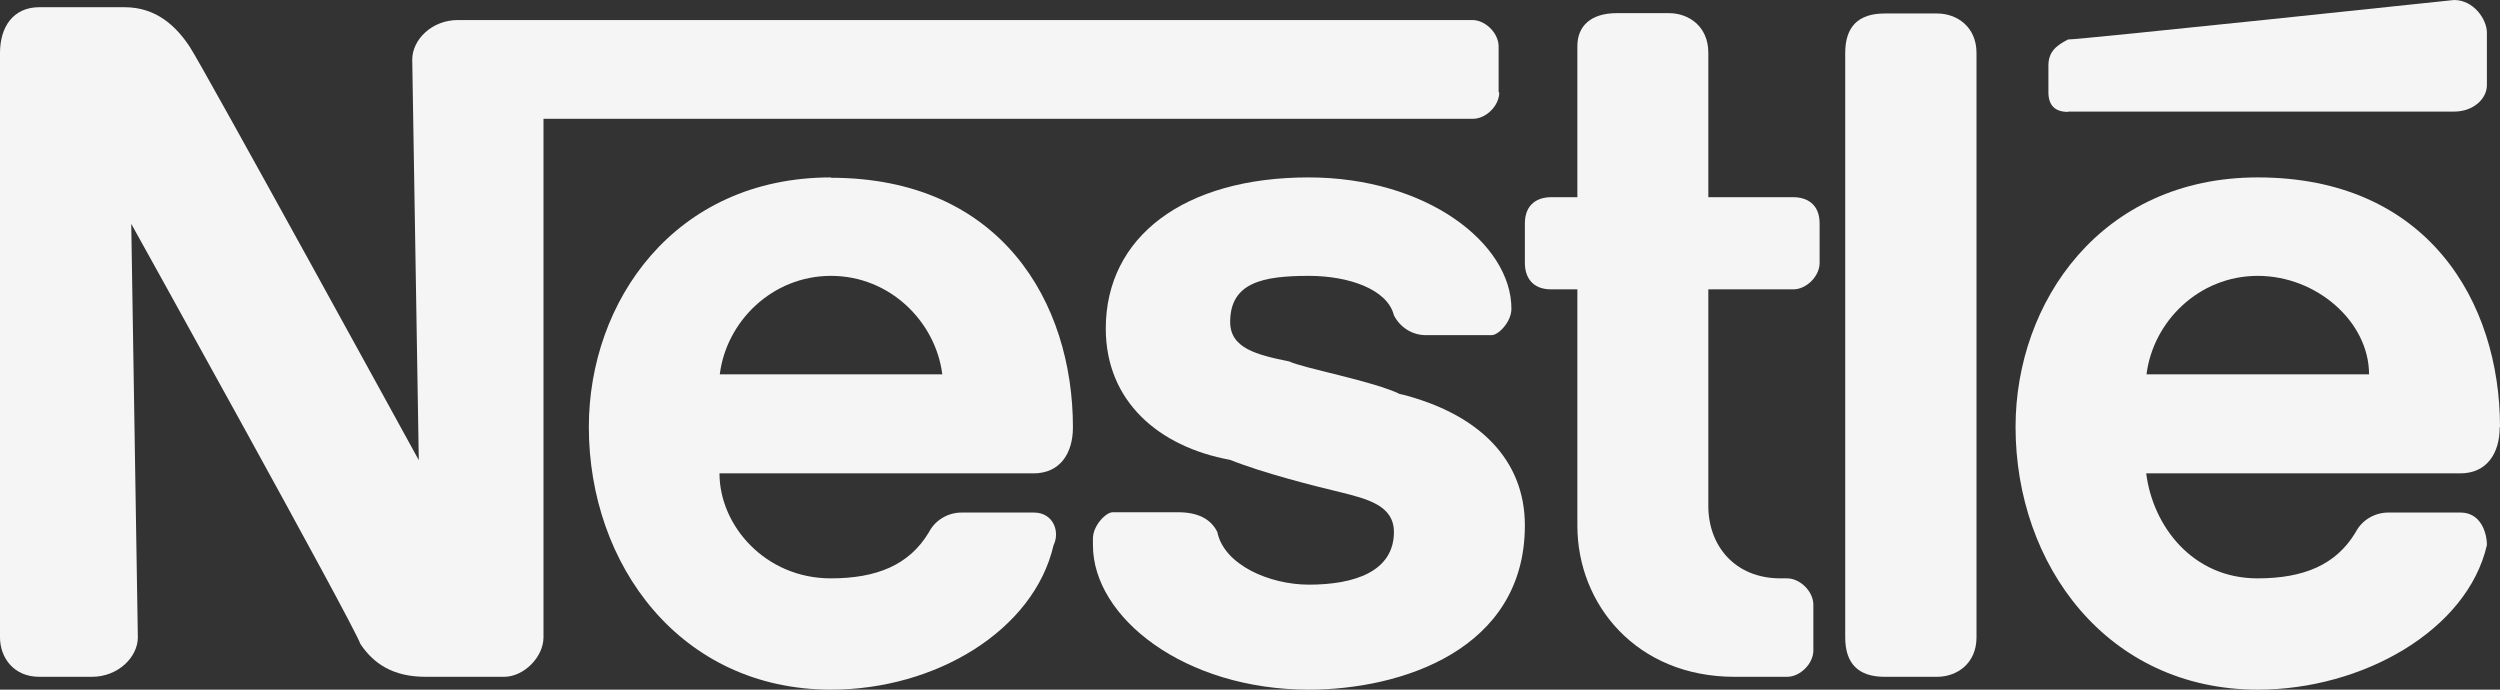
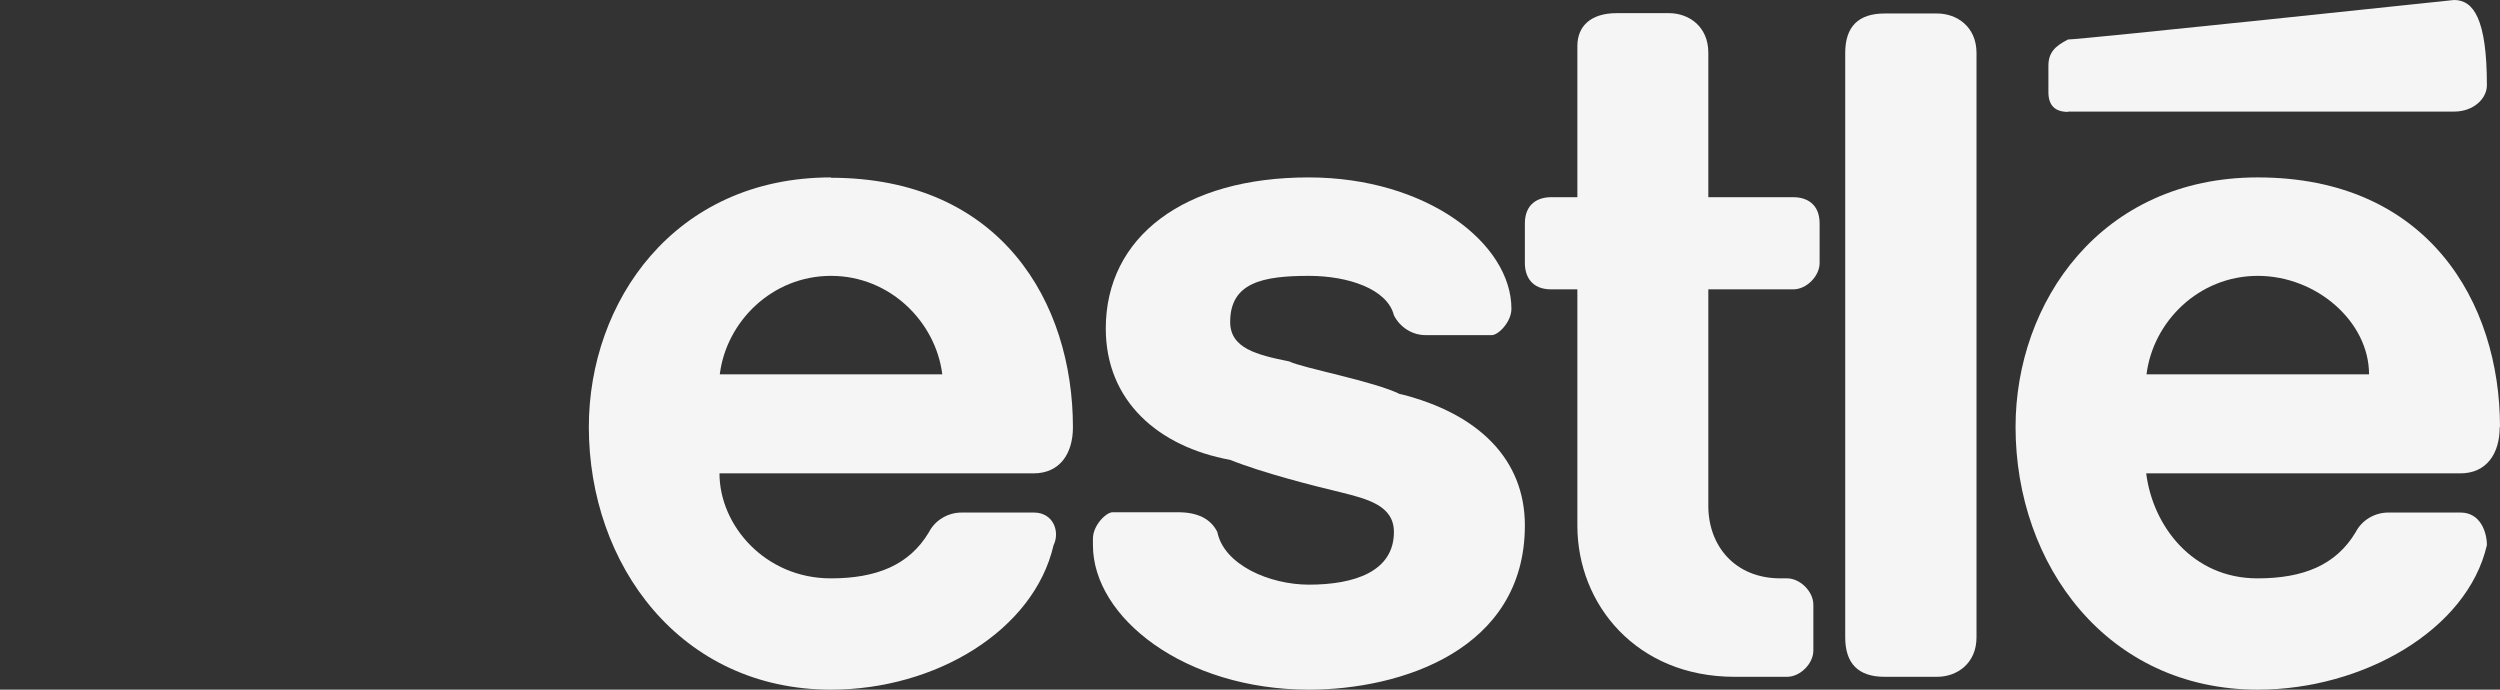
<svg xmlns="http://www.w3.org/2000/svg" fill="none" height="100%" overflow="visible" preserveAspectRatio="none" style="display: block;" viewBox="0 0 58 16" width="100%">
  <rect x="0" y="0" width="58" height="16" fill="#333333" stroke="none" />
  <g id="Vector">
    <path clip-rule="evenodd" d="M44.941 0.313H43.723C43.114 0.313 42.809 0.618 42.809 1.229V14.786C42.809 15.396 43.114 15.702 43.723 15.702H44.941C45.398 15.702 45.855 15.396 45.855 14.786V1.229C45.855 0.618 45.398 0.313 44.941 0.313Z" fill="#F5F5F5" fill-rule="evenodd" />
-     <path clip-rule="evenodd" d="M47.979 2.589H56.934C57.391 2.589 57.696 2.284 57.696 1.978V0.756C57.696 0.451 57.391 0 56.934 0C56.934 0 48.284 0.916 47.979 0.916C47.675 1.069 47.523 1.222 47.523 1.527V2.138C47.523 2.444 47.675 2.596 47.979 2.596V2.589Z" fill="#F5F5F5" fill-rule="evenodd" />
+     <path clip-rule="evenodd" d="M47.979 2.589H56.934C57.391 2.589 57.696 2.284 57.696 1.978C57.696 0.451 57.391 0 56.934 0C56.934 0 48.284 0.916 47.979 0.916C47.675 1.069 47.523 1.222 47.523 1.527V2.138C47.523 2.444 47.675 2.596 47.979 2.596V2.589Z" fill="#F5F5F5" fill-rule="evenodd" />
    <path clip-rule="evenodd" d="M41.606 4.575H39.633V1.222C39.633 0.611 39.177 0.305 38.72 0.305H37.509C36.9 0.305 36.595 0.611 36.595 1.069V4.575H35.986C35.682 4.575 35.377 4.727 35.377 5.185V6.102C35.377 6.407 35.529 6.713 35.986 6.713H36.595V12.196C36.595 14.022 37.966 15.702 40.242 15.702H41.461C41.765 15.702 42.07 15.396 42.07 15.091V14.029C42.07 13.724 41.765 13.418 41.461 13.418H41.308C40.243 13.418 39.633 12.655 39.633 11.738V6.713H41.606C41.91 6.713 42.215 6.407 42.215 6.102V5.185C42.215 4.727 41.91 4.575 41.606 4.575Z" fill="#F5F5F5" fill-rule="evenodd" />
    <path clip-rule="evenodd" d="M19.28 4.116V6.4C20.651 6.4 21.709 7.469 21.861 8.684H16.699C16.851 7.462 17.91 6.4 19.28 6.4V4.116C15.633 4.116 13.661 7.011 13.661 9.905C13.661 13.105 15.785 16 19.28 16C21.709 16 23.986 14.626 24.443 12.647C24.595 12.342 24.443 11.891 23.986 11.891H22.311C21.992 11.891 21.695 12.066 21.55 12.349C21.093 13.113 20.332 13.418 19.273 13.418C17.758 13.418 16.692 12.196 16.692 10.982H23.979C24.588 10.982 24.892 10.524 24.892 9.913C24.892 7.018 23.225 4.124 19.273 4.124L19.28 4.116Z" fill="#F5F5F5" fill-rule="evenodd" />
    <path clip-rule="evenodd" d="M58 9.905C58 7.011 56.325 4.116 52.38 4.116V6.4C53.751 6.4 54.962 7.469 54.962 8.684H49.799C49.952 7.462 51.01 6.4 52.38 6.4V4.116C48.741 4.116 46.761 7.011 46.761 9.905C46.761 13.105 48.886 16 52.38 16C54.81 16 57.239 14.626 57.696 12.647C57.696 12.342 57.543 11.891 57.086 11.891H55.411C55.092 11.891 54.795 12.066 54.65 12.349C54.193 13.113 53.432 13.418 52.373 13.418C50.858 13.418 49.944 12.196 49.792 10.982H57.079C57.688 10.982 57.993 10.524 57.993 9.913L58 9.905Z" fill="#F5F5F5" fill-rule="evenodd" />
-     <path clip-rule="evenodd" d="M34.768 2.138V1.076C34.768 0.771 34.464 0.465 34.159 0.465H10.623C10.014 0.465 9.564 0.924 9.564 1.382L9.716 10.676C9.716 10.676 4.706 1.542 4.401 1.084C4.097 0.625 3.64 0.167 2.886 0.167H0.914C0.305 0.167 0 0.625 0 1.229V14.786C0 15.244 0.305 15.702 0.914 15.702H2.132C2.741 15.702 3.198 15.244 3.198 14.786L3.045 5.193C3.045 5.193 8.208 14.487 8.36 14.938C8.665 15.396 9.114 15.702 9.876 15.702H11.696C12.152 15.702 12.609 15.244 12.609 14.786V2.756H34.173C34.478 2.756 34.783 2.451 34.783 2.145L34.768 2.138Z" fill="#F5F5F5" fill-rule="evenodd" />
    <path clip-rule="evenodd" d="M32.491 9.149C31.882 8.844 30.215 8.538 29.91 8.385C29.156 8.233 28.54 8.08 28.54 7.469C28.54 6.553 29.301 6.4 30.367 6.4C31.28 6.4 32.187 6.705 32.339 7.316C32.484 7.6 32.774 7.782 33.093 7.775H34.609C34.761 7.775 35.065 7.469 35.065 7.164C35.065 5.644 33.093 4.116 30.36 4.116C27.474 4.116 25.654 5.491 25.654 7.622C25.654 9.302 26.872 10.364 28.54 10.669C29.301 10.975 30.512 11.28 31.121 11.425C31.73 11.578 32.339 11.731 32.339 12.342C32.339 13.258 31.425 13.564 30.367 13.564C29.453 13.564 28.395 13.105 28.242 12.342C28.09 12.036 27.785 11.884 27.329 11.884H25.813C25.661 11.884 25.356 12.189 25.356 12.495V12.647C25.356 14.327 27.481 16 30.367 16C32.491 16 35.377 15.084 35.377 12.189C35.377 10.669 34.319 9.6 32.491 9.142V9.149Z" fill="#F5F5F5" fill-rule="evenodd" />
  </g>
</svg>